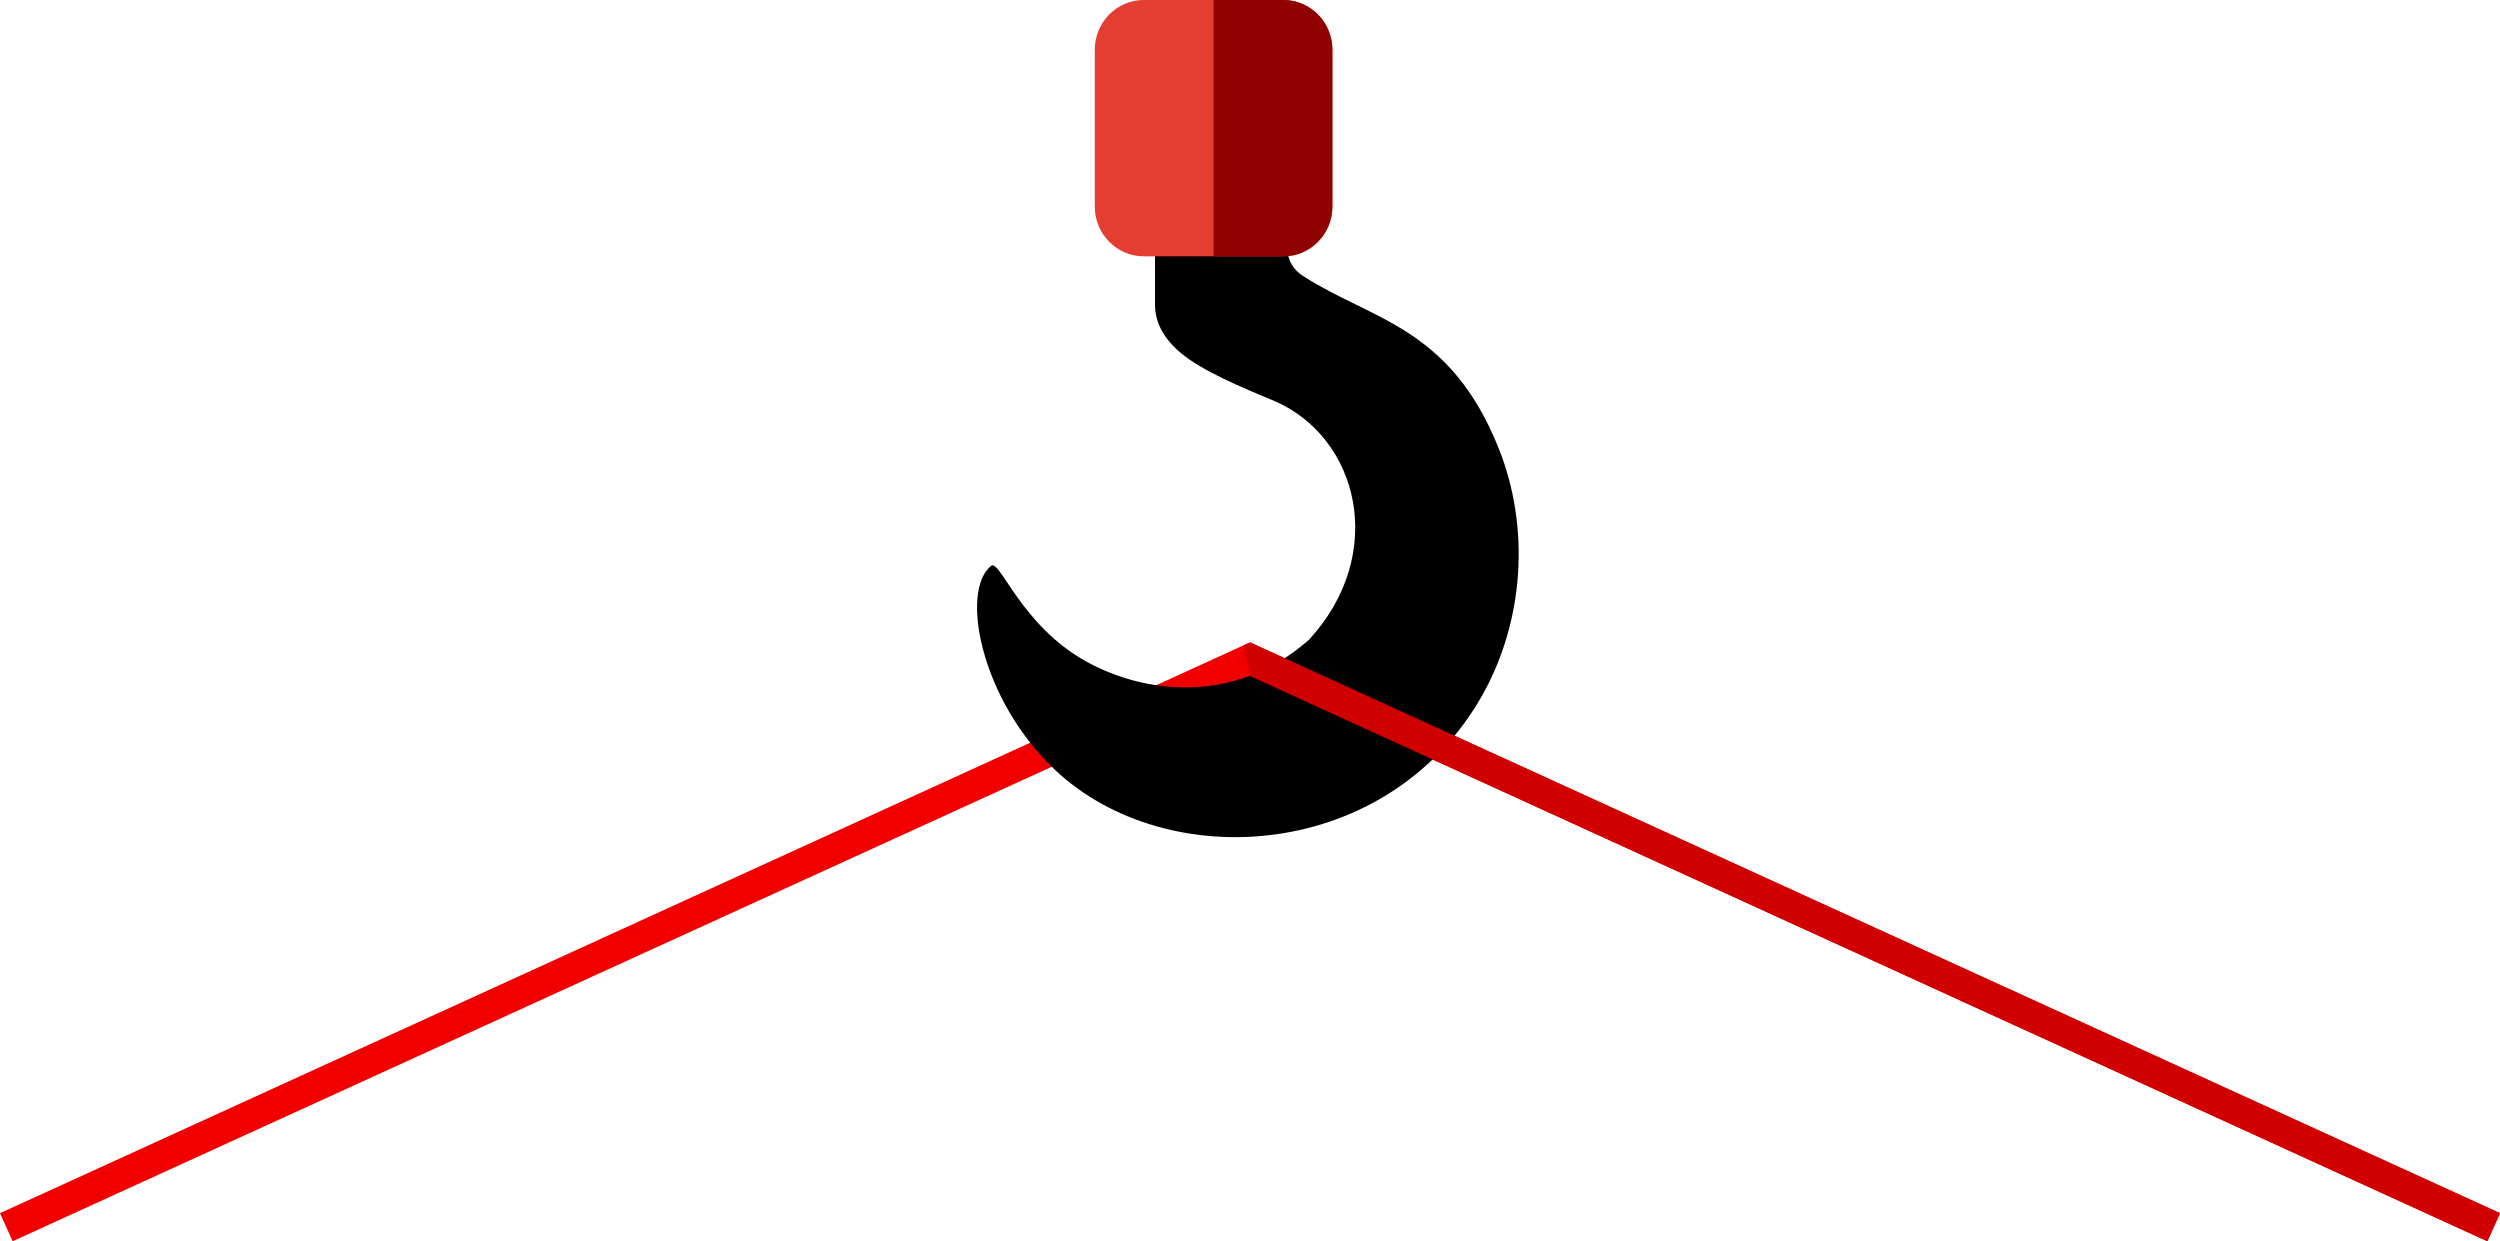
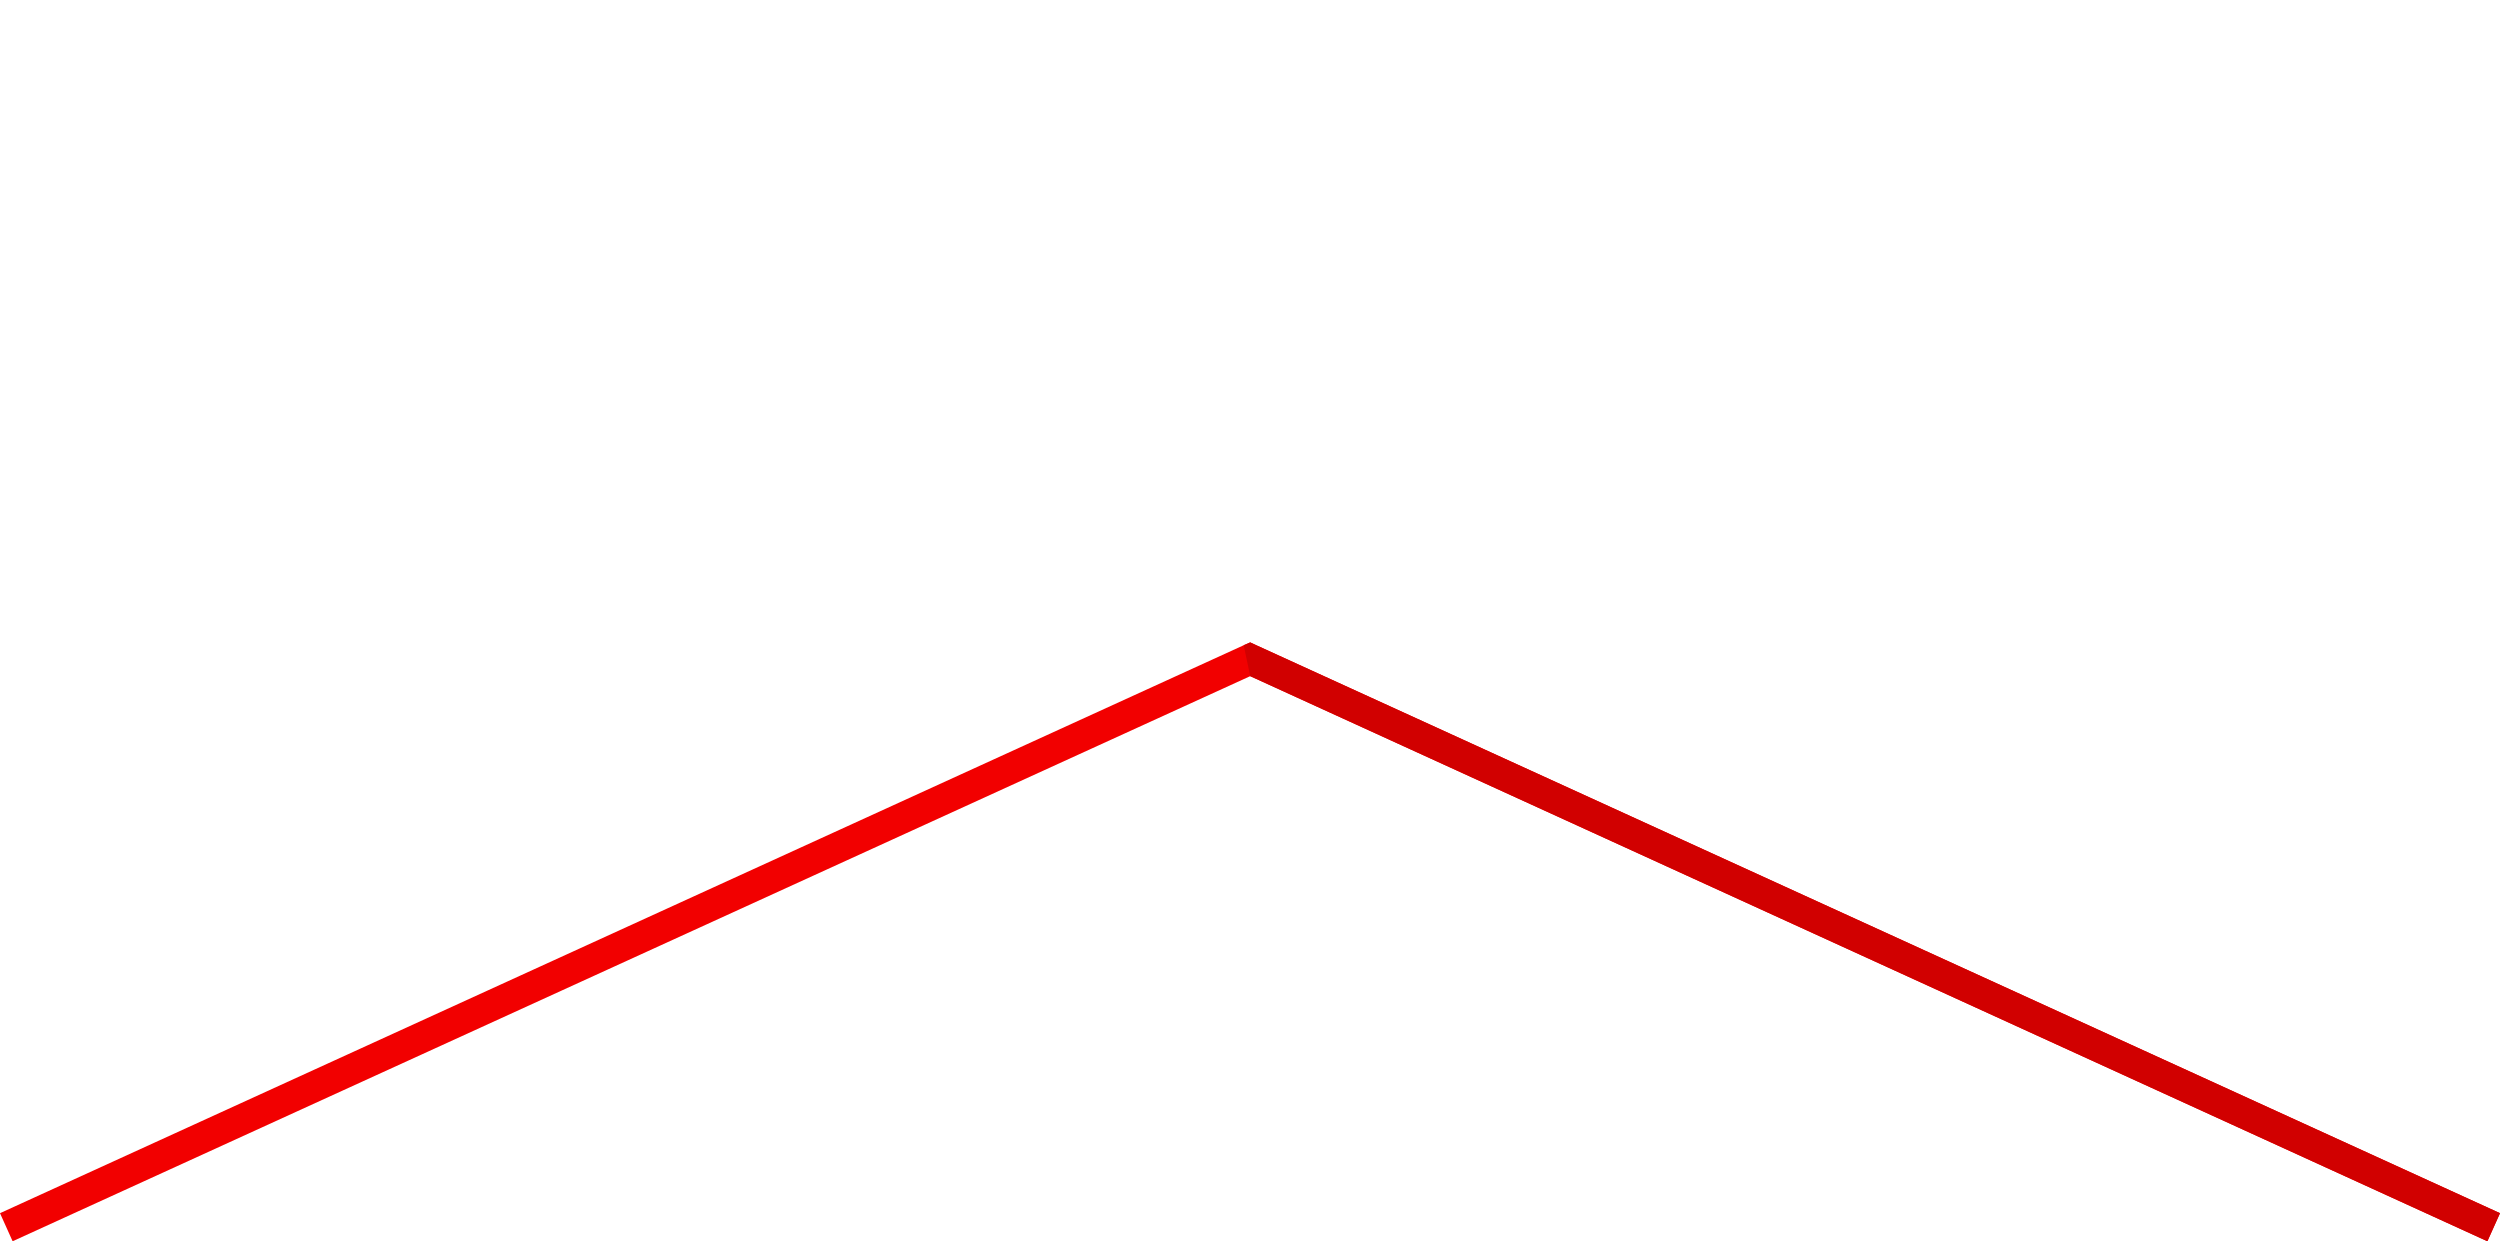
<svg xmlns="http://www.w3.org/2000/svg" id="_Слой_2" data-name="Слой 2" viewBox="0 0 61.45 30.51">
  <defs>
    <style> .cls-1 { fill: #e43d32; } .cls-1, .cls-2, .cls-3, .cls-4, .cls-5 { fill-rule: evenodd; } .cls-2 { fill: #d10000; } .cls-3 { fill: #900200; } .cls-4 { fill: #f20000; } </style>
  </defs>
  <g id="Layer_1" data-name="Layer 1">
    <g>
      <polygon class="cls-4" points="0 29.82 30.57 15.86 30.73 15.79 30.88 15.86 61.45 29.82 61.14 30.51 30.73 16.62 .31 30.51 0 29.82" />
      <g>
-         <path class="cls-5" d="M28.38,1.07h3.19l.05,4.7c0,.41,.02,.77,.42,1.02,1.67,1.08,3.59,1.23,4.79,4.21,.79,1.96,.63,4.26-.39,6.08-2.3,4.08-7.73,4.44-10.49,1.86-1.84-1.72-2.36-4.41-1.59-5.03,.22-.18,.73,1.46,2.34,2.35,1.43,.79,3.63,1.08,5.47-.53,1.95-2.11,1.23-4.99-.86-5.88-.37-.16-1.43-.57-2.07-1.01-.63-.44-.85-.9-.85-1.36V1.07Z" />
-         <path class="cls-1" d="M28.11,0h3.44c.66,0,1.2,.55,1.2,1.22v3.86c0,.67-.54,1.22-1.2,1.22h-3.44c-.66,0-1.2-.55-1.2-1.22V1.22c0-.67,.54-1.22,1.2-1.22Z" />
-         <path class="cls-3" d="M29.83,0h1.72c.66,0,1.2,.55,1.2,1.22v3.86c0,.67-.54,1.22-1.2,1.22h-1.72V0Z" />
-       </g>
+         </g>
      <polygon class="cls-2" points="30.57 15.86 30.73 15.79 30.88 15.86 61.45 29.82 61.14 30.51 30.73 16.62 30.57 15.86" />
    </g>
  </g>
</svg>